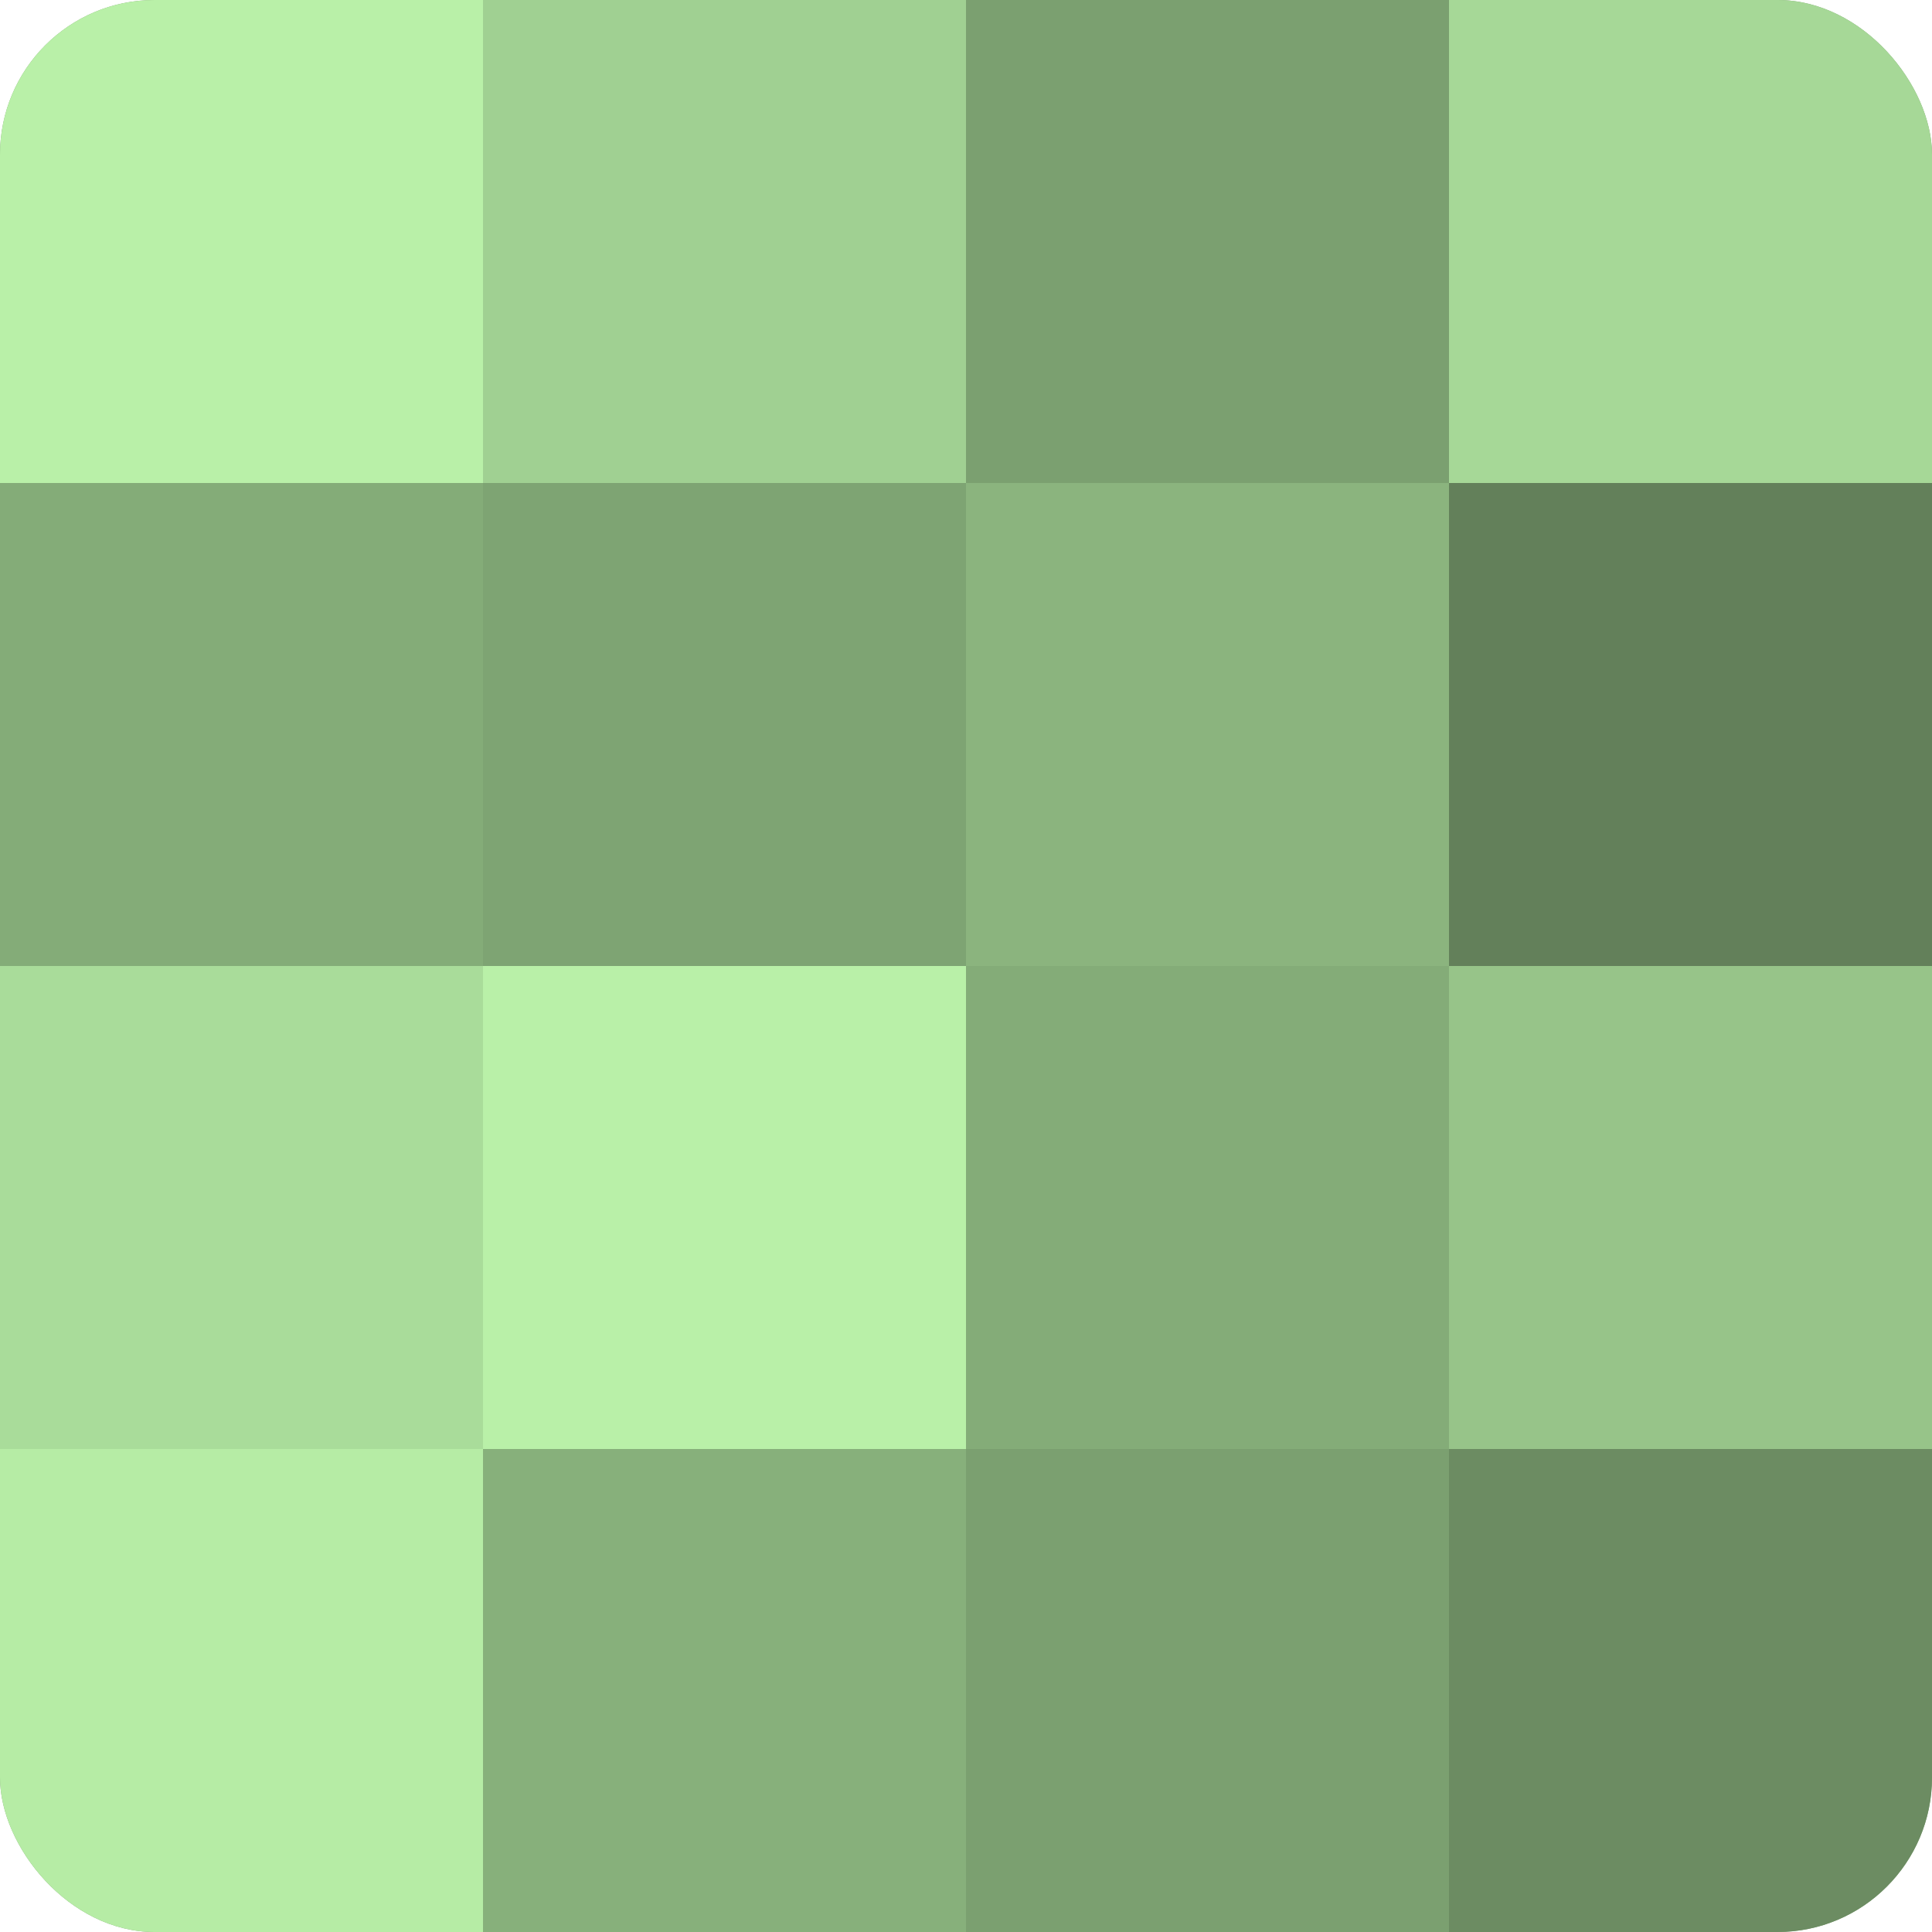
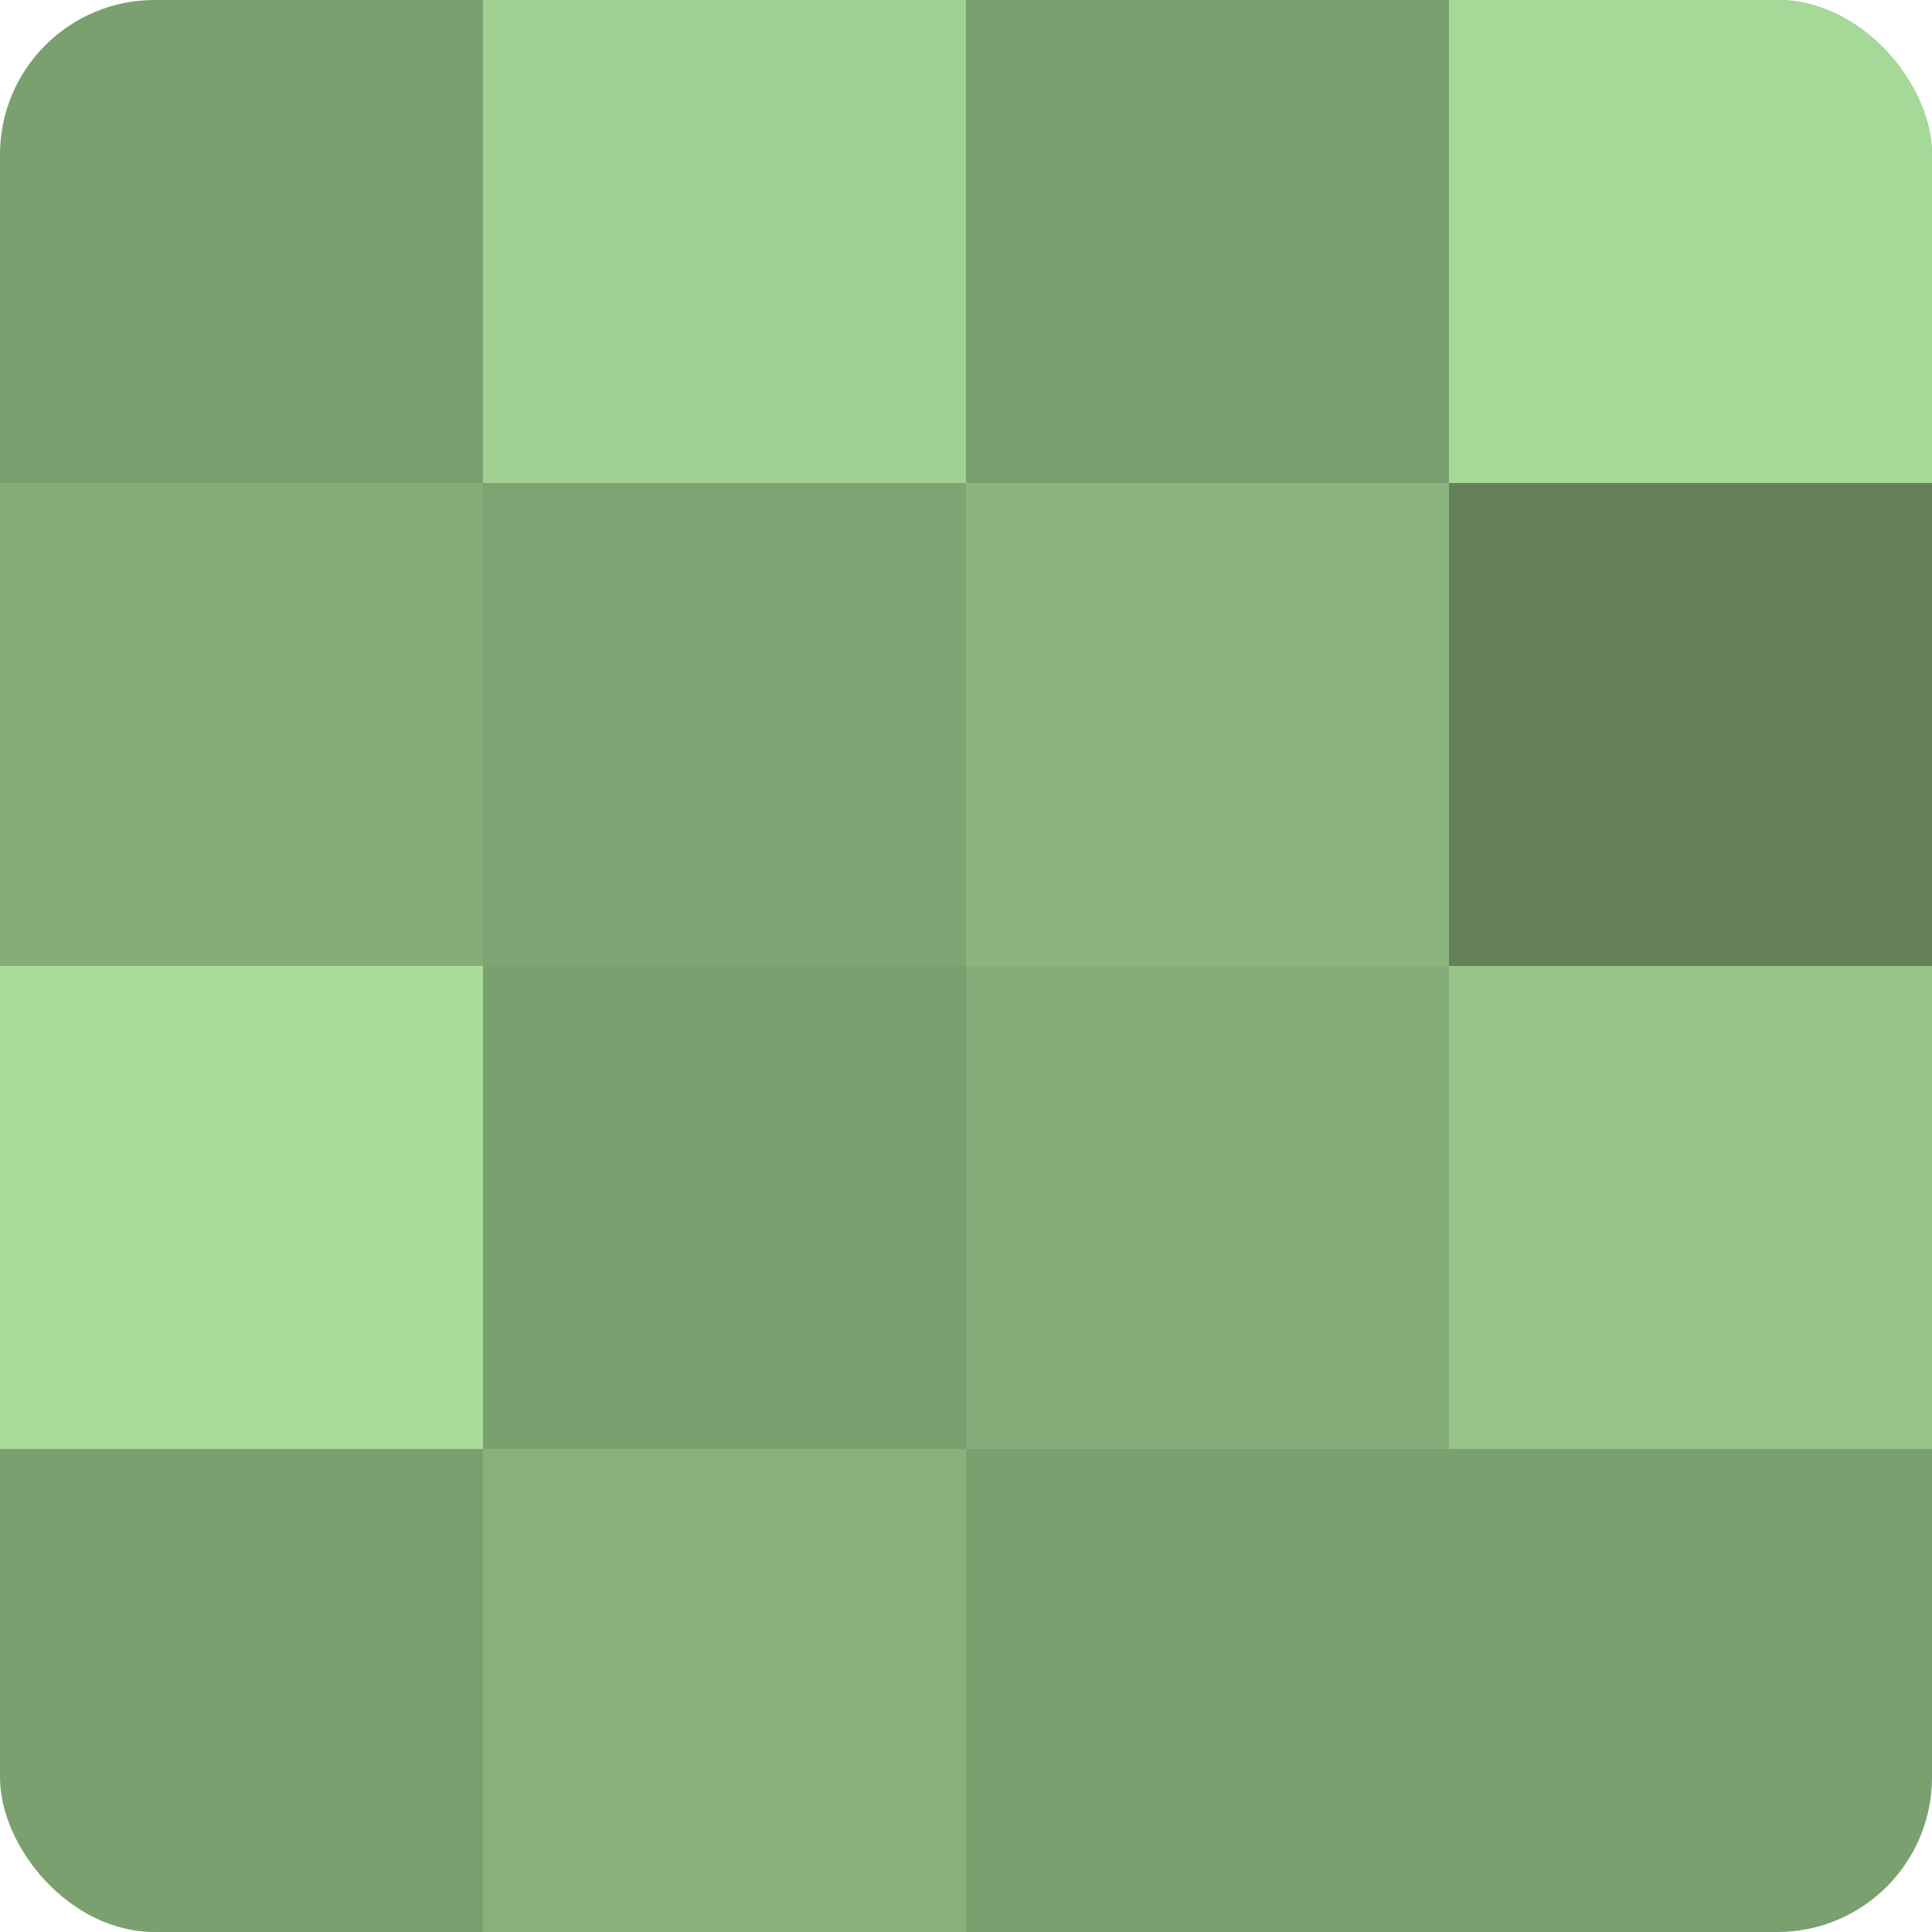
<svg xmlns="http://www.w3.org/2000/svg" width="60" height="60" viewBox="0 0 100 100" preserveAspectRatio="xMidYMid meet">
  <defs>
    <clipPath id="c" width="100" height="100">
      <rect width="100" height="100" rx="8" ry="8" />
    </clipPath>
  </defs>
  <g clip-path="url(#c)">
    <rect width="100" height="100" fill="#7ba070" />
-     <rect width="25" height="25" fill="#b9f0a8" />
    <rect y="25" width="25" height="25" fill="#84ac78" />
    <rect y="50" width="25" height="25" fill="#a9dc9a" />
-     <rect y="75" width="25" height="25" fill="#b6eca5" />
    <rect x="25" width="25" height="25" fill="#a0d092" />
    <rect x="25" y="25" width="25" height="25" fill="#7ea473" />
-     <rect x="25" y="50" width="25" height="25" fill="#b9f0a8" />
    <rect x="25" y="75" width="25" height="25" fill="#87b07b" />
    <rect x="50" width="25" height="25" fill="#7ba070" />
    <rect x="50" y="25" width="25" height="25" fill="#8bb47e" />
    <rect x="50" y="50" width="25" height="25" fill="#84ac78" />
    <rect x="50" y="75" width="25" height="25" fill="#7ba070" />
    <rect x="75" width="25" height="25" fill="#a6d897" />
    <rect x="75" y="25" width="25" height="25" fill="#63805a" />
    <rect x="75" y="50" width="25" height="25" fill="#97c489" />
-     <rect x="75" y="75" width="25" height="25" fill="#6c8c62" />
  </g>
</svg>